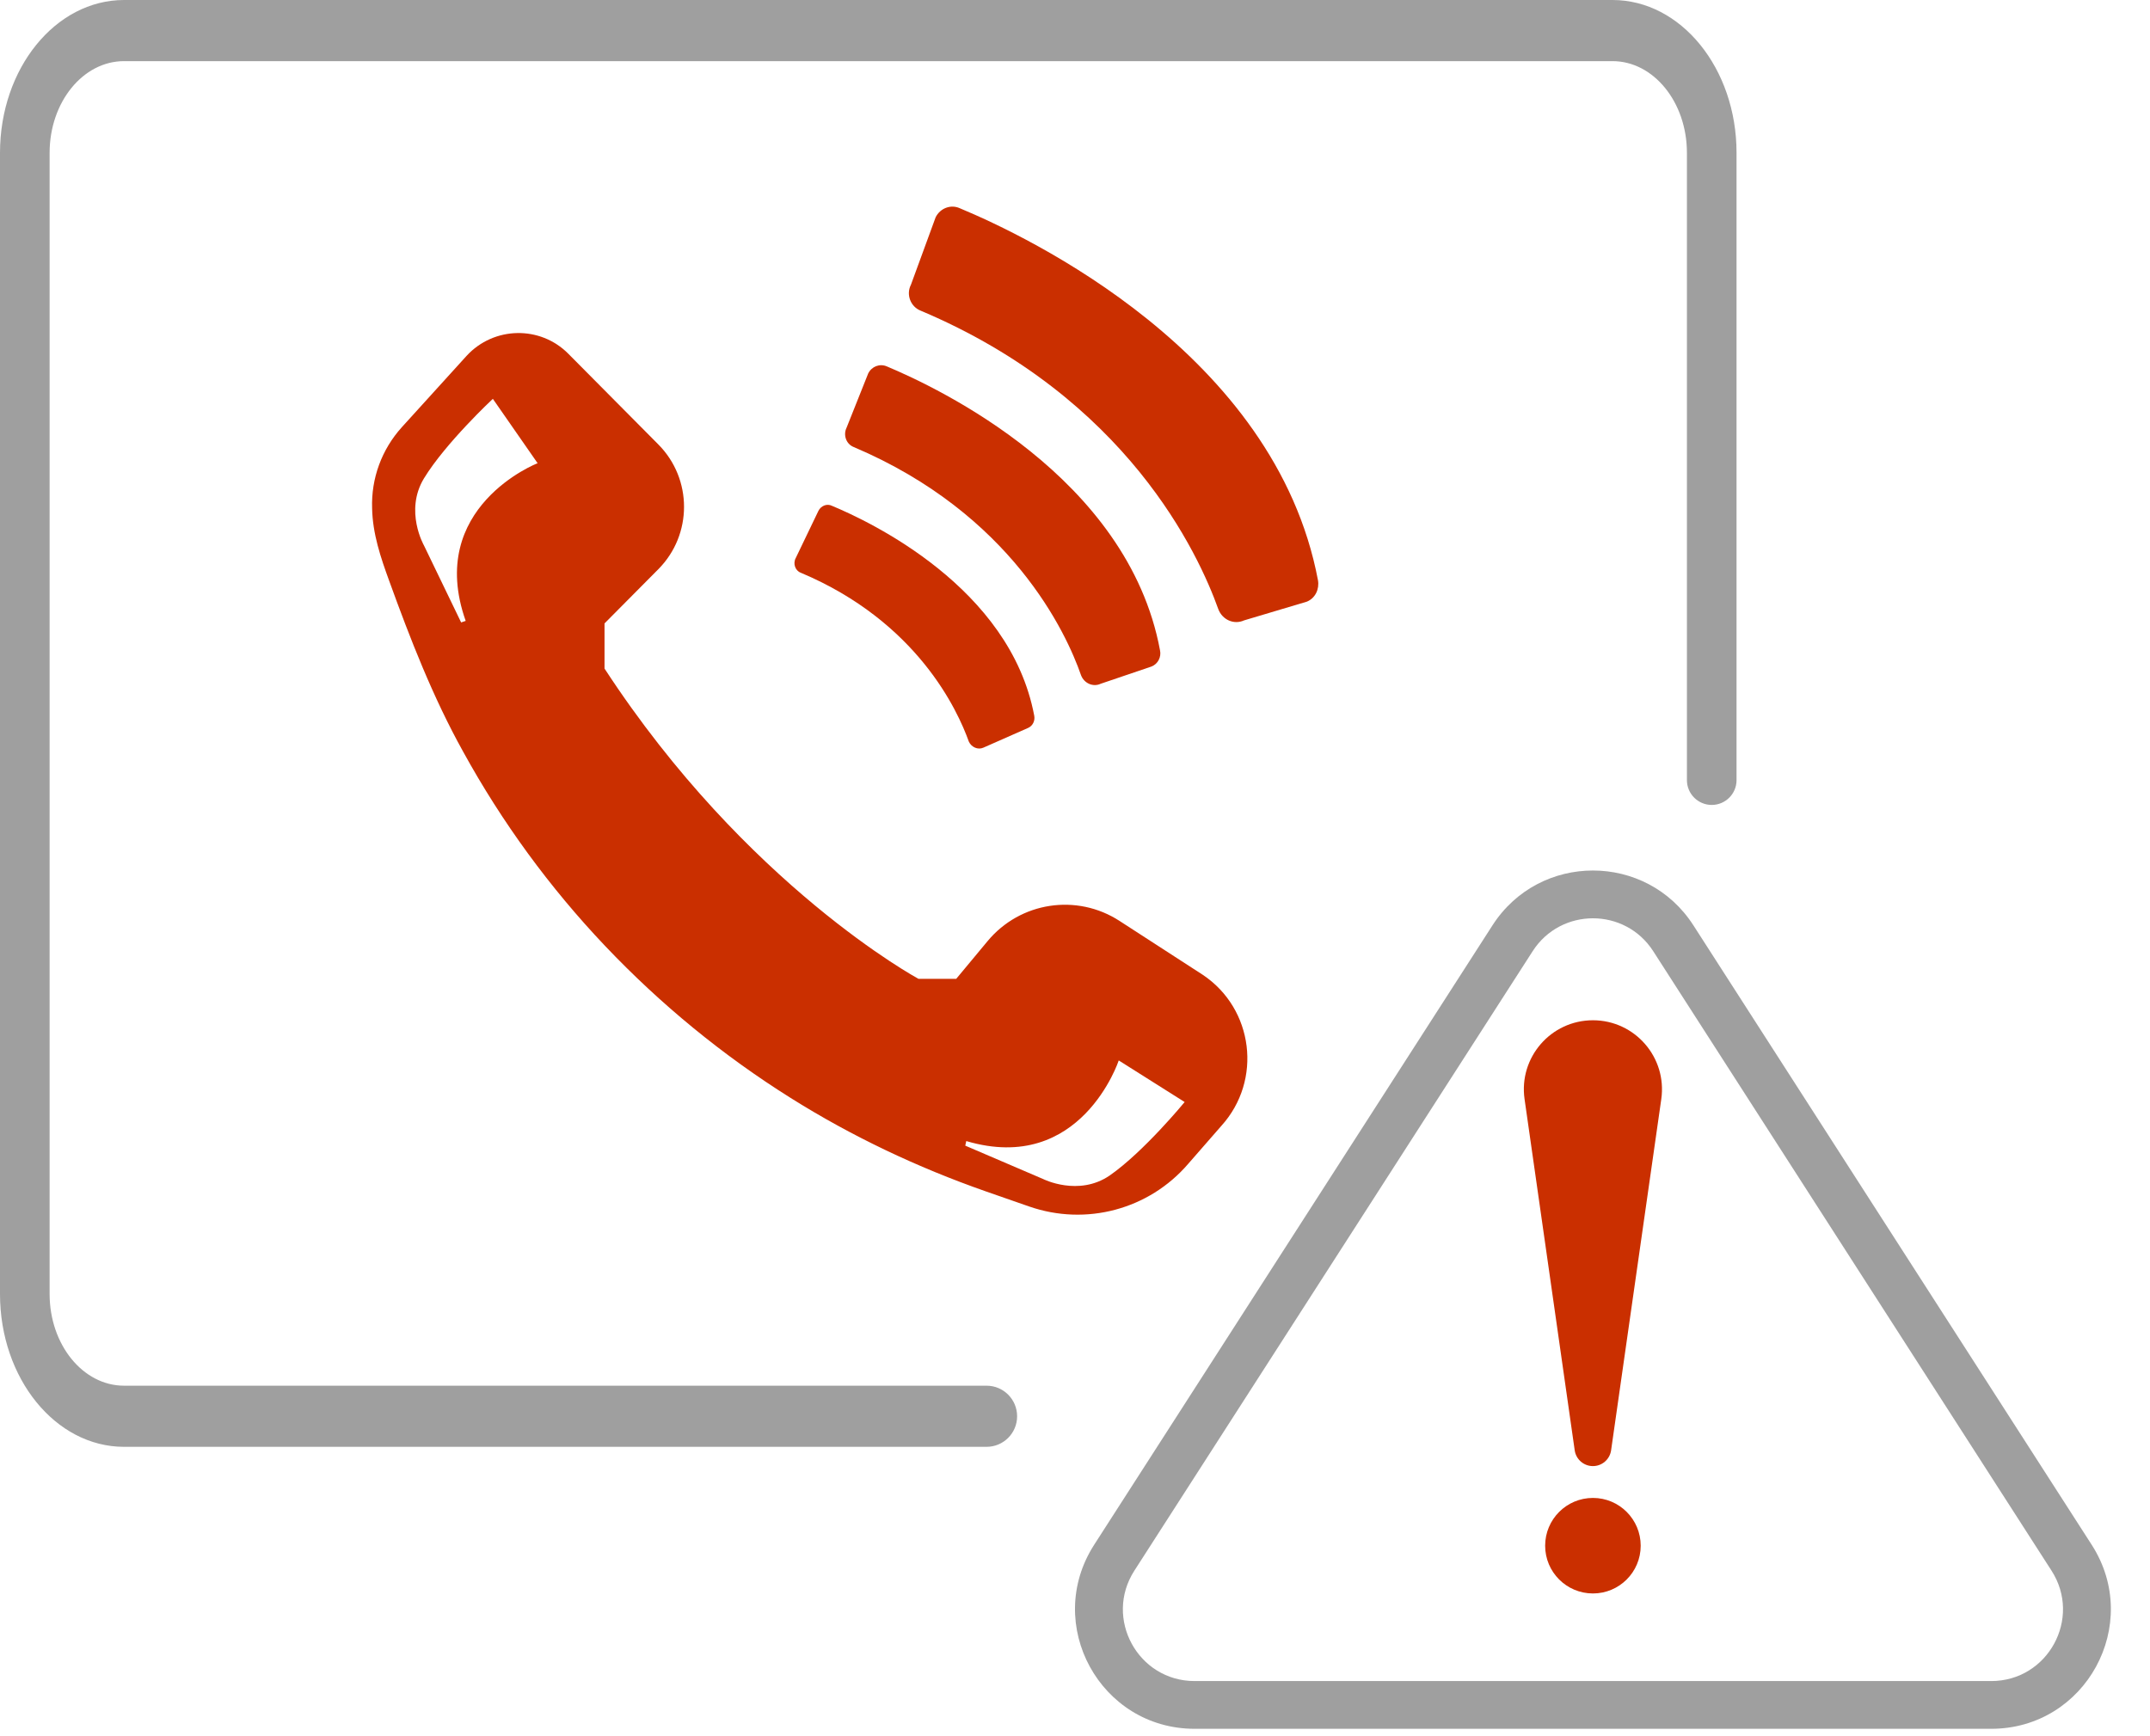
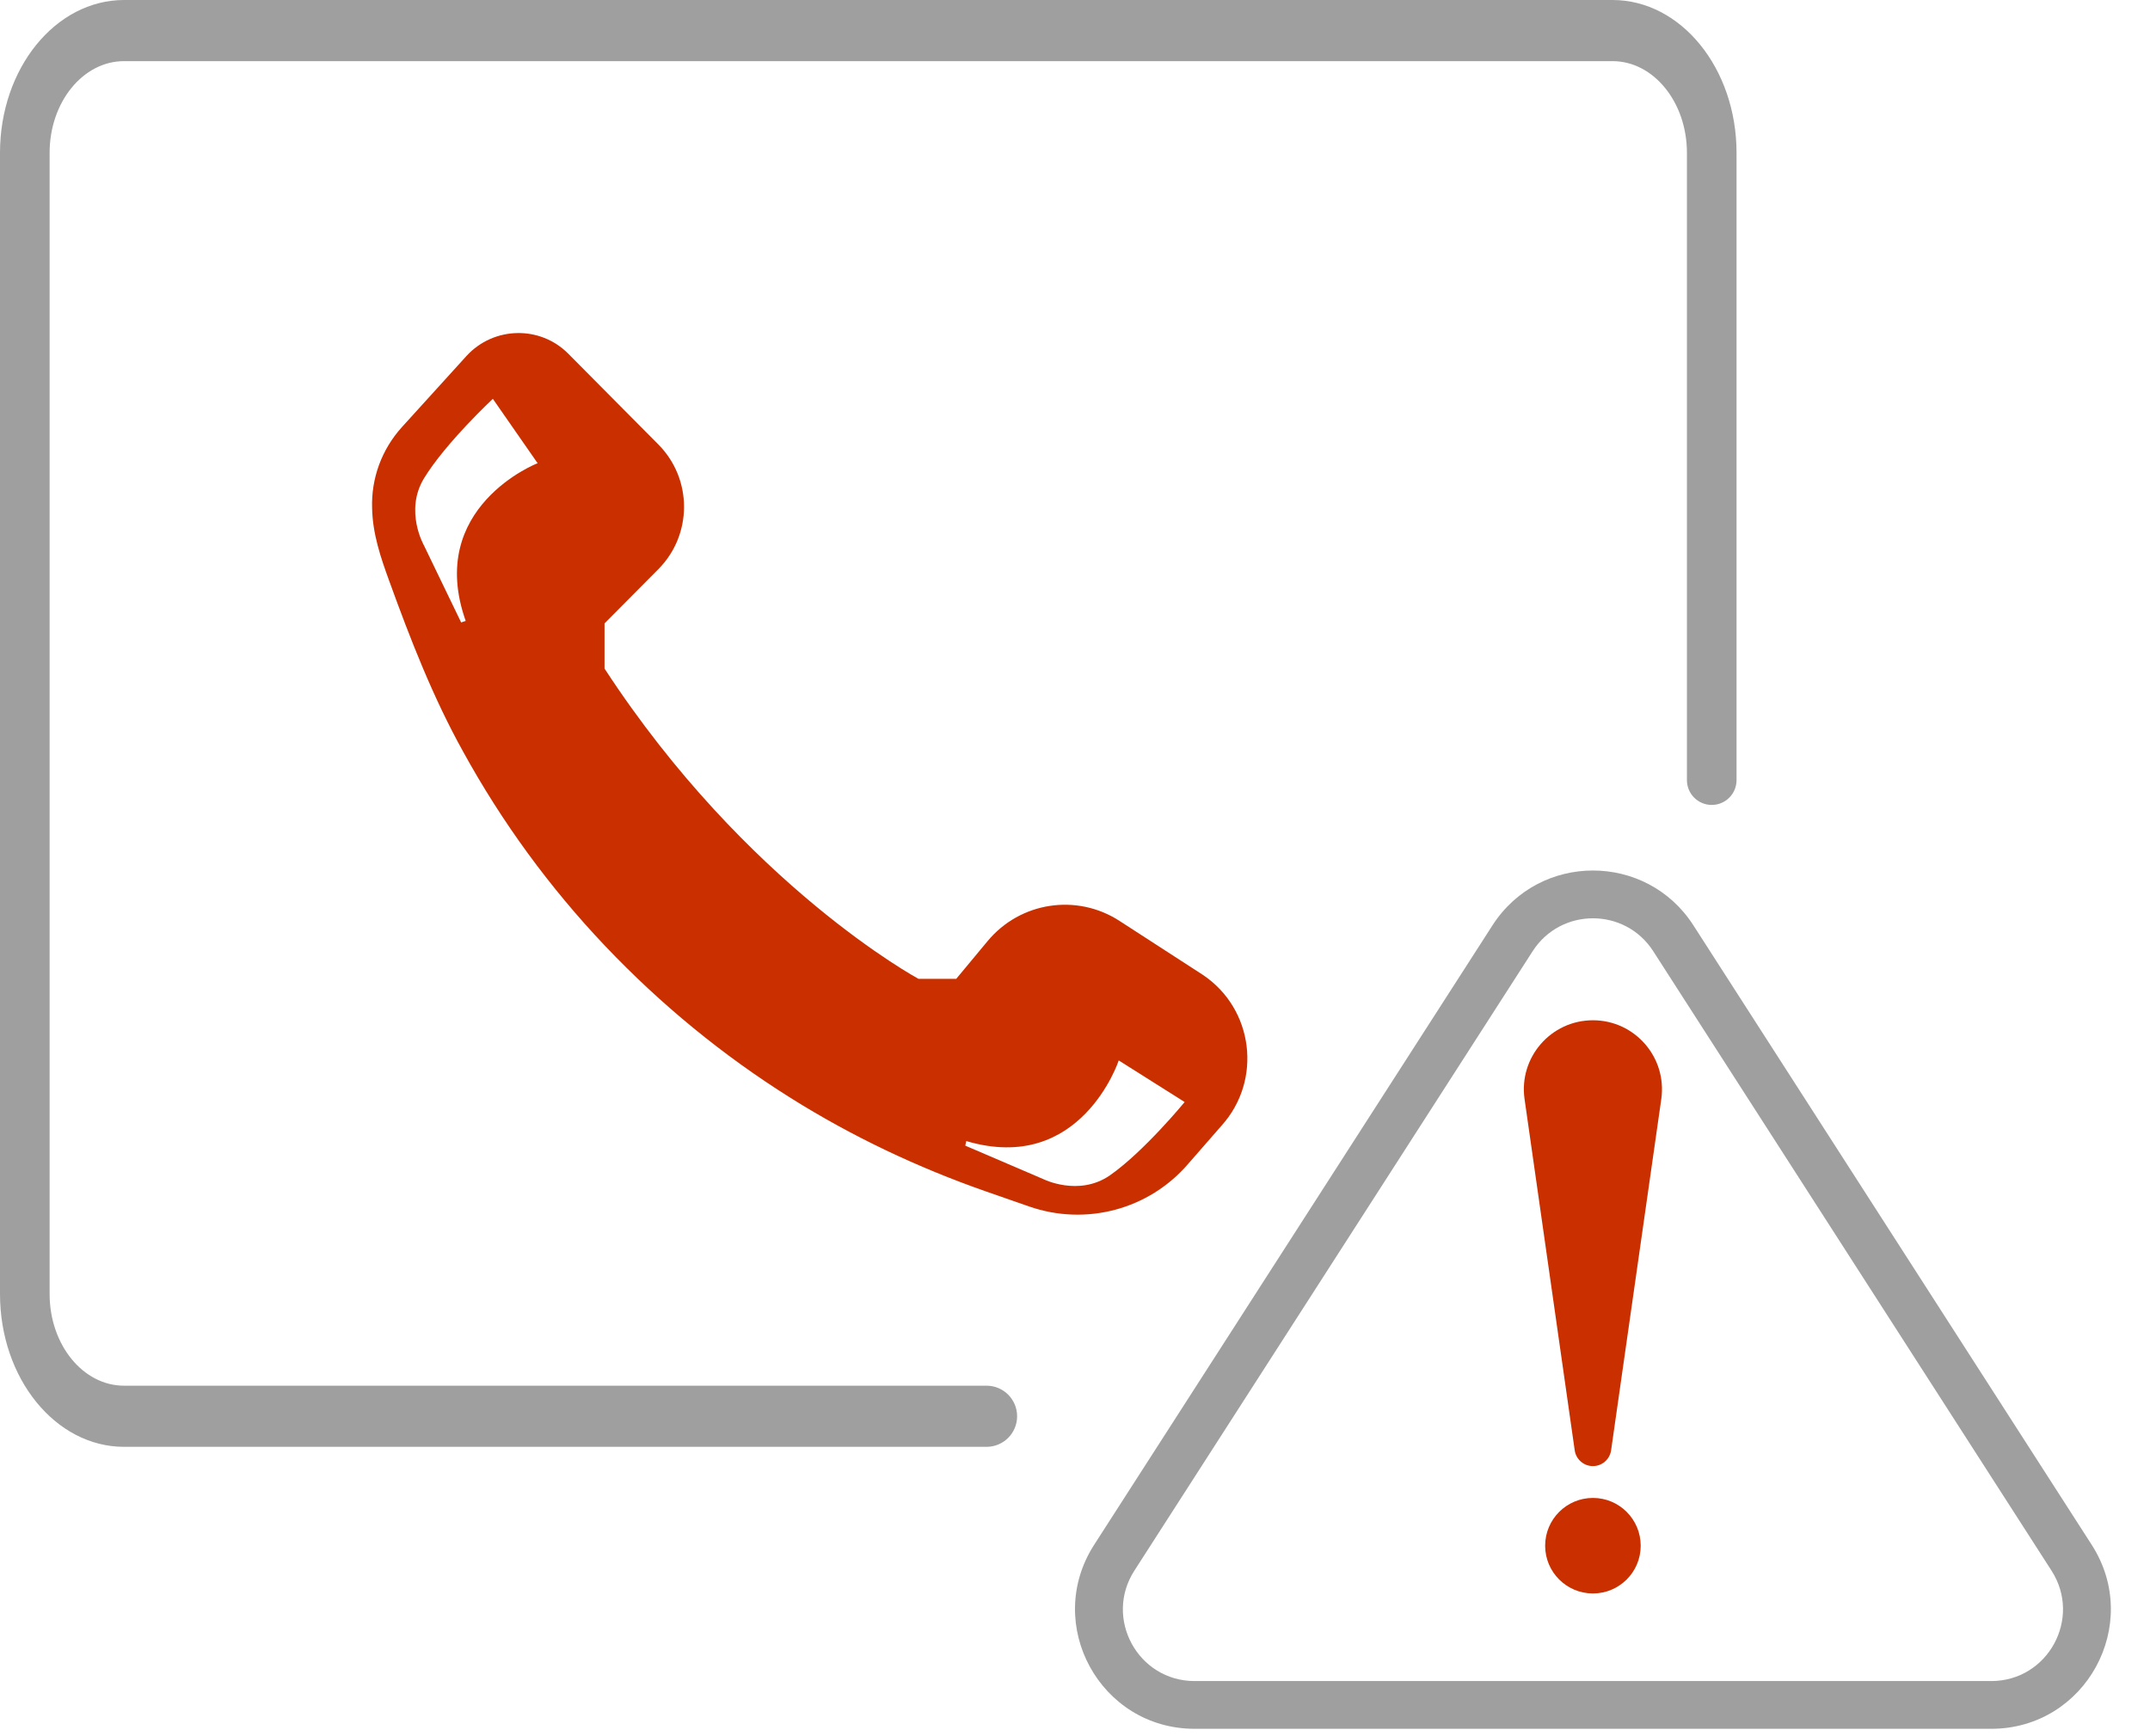
<svg xmlns="http://www.w3.org/2000/svg" width="52" height="42" viewBox="0 0 52 42" fill="none">
  <g filter="url(#filter0_i)">
    <g clip-path="url(#clip0)">
      <path d="M29.09 23.581L27.082 22.281C26.047 21.606 24.672 21.815 23.882 22.771L23.127 23.679H22.215C22.215 23.679 18.053 21.434 14.621 16.173V15.081L15.923 13.769C16.751 12.935 16.751 11.586 15.923 10.752L13.745 8.557C13.064 7.87 11.944 7.894 11.287 8.606L9.718 10.335C9.231 10.875 8.975 11.574 9 12.297C9.012 12.911 9.207 13.487 9.413 14.051C9.924 15.462 10.472 16.872 11.202 18.184C12.139 19.889 13.295 21.471 14.634 22.882C15.972 24.292 17.481 25.531 19.124 26.561C20.608 27.493 22.19 28.241 23.833 28.817L24.892 29.186C26.267 29.664 27.788 29.259 28.737 28.155L29.54 27.235C30.538 26.132 30.319 24.402 29.09 23.581ZM11.263 15.02L11.153 15.057L10.253 13.193C10.253 13.193 9.778 12.359 10.253 11.574C10.776 10.715 11.92 9.648 11.92 9.648L13.003 11.206C12.991 11.206 10.29 12.273 11.263 15.02ZM26.838 28.437C26.084 28.952 25.232 28.523 25.232 28.523L23.346 27.714L23.37 27.603C26.145 28.425 27.058 25.653 27.058 25.653L28.652 26.659C28.652 26.659 27.666 27.861 26.838 28.437Z" fill="#CA2F00" />
-       <path d="M19.246 13.499L19.794 12.359C19.855 12.236 20 12.175 20.122 12.236C21.035 12.616 24.43 14.21 25.014 17.313C25.038 17.436 24.977 17.559 24.868 17.608L23.785 18.086C23.651 18.147 23.493 18.074 23.432 17.939C23.164 17.191 22.191 15.044 19.368 13.855C19.234 13.806 19.173 13.634 19.246 13.499Z" fill="#CA2F00" />
-       <path d="M20.475 10.347L20.998 9.035C21.083 8.863 21.278 8.79 21.448 8.863C22.677 9.378 27.277 11.537 28.056 15.731C28.092 15.891 28.007 16.063 27.849 16.124L26.62 16.541C26.437 16.627 26.218 16.529 26.145 16.332C25.792 15.314 24.466 12.432 20.645 10.813C20.463 10.74 20.39 10.519 20.475 10.347Z" fill="#CA2F00" />
-       <path d="M22.032 6.888L22.629 5.257C22.738 5.037 22.994 4.938 23.213 5.037C24.831 5.711 30.842 8.544 31.877 14.039C31.913 14.247 31.816 14.468 31.609 14.554L30.088 15.008C29.845 15.118 29.565 14.995 29.467 14.738C28.993 13.413 27.265 9.623 22.264 7.514C22.02 7.416 21.911 7.122 22.032 6.888Z" fill="#CA2F00" />
    </g>
  </g>
  <path fill-rule="evenodd" clip-rule="evenodd" d="M3 1.479C2.006 1.479 1.2 2.472 1.2 3.697V31.303C1.2 32.528 2.006 33.521 3 33.521H23.861C24.269 33.521 24.6 33.852 24.6 34.261C24.6 34.669 24.269 35 23.861 35H3C1.343 35 0 33.345 0 31.303V3.697C0 1.655 1.343 0 3 0H39C40.657 0 42 1.655 42 3.697V18.872C42 19.203 41.731 19.472 41.4 19.472C41.069 19.472 40.8 19.203 40.8 18.872V3.697C40.8 2.472 39.994 1.479 39 1.479H3Z" fill="#9F9F9F" />
  <path fill-rule="evenodd" clip-rule="evenodd" d="M39.985 23.01C39.303 21.949 37.751 21.949 37.069 23.01L27.436 37.995C26.694 39.149 27.522 40.666 28.893 40.666H48.16C49.531 40.666 50.36 39.149 49.618 37.995L39.985 23.01ZM36.097 22.385C37.234 20.616 39.82 20.616 40.957 22.385L50.59 37.37C51.826 39.293 50.446 41.821 48.16 41.821H28.893C26.608 41.821 25.228 39.293 26.463 37.37L36.097 22.385Z" fill="#9F9F9F" />
  <path d="M38.086 35.085C38.118 35.304 38.305 35.466 38.526 35.466C38.747 35.466 38.934 35.304 38.966 35.085L40.18 26.588C40.323 25.581 39.543 24.681 38.526 24.681C37.51 24.681 36.729 25.581 36.873 26.588L38.086 35.085Z" fill="#CA2F00" />
  <path d="M38.527 38.547C39.165 38.547 39.682 38.03 39.682 37.392C39.682 36.754 39.165 36.236 38.527 36.236C37.888 36.236 37.371 36.754 37.371 37.392C37.371 38.03 37.888 38.547 38.527 38.547Z" fill="#CA2F00" />
  <defs>
    <filter id="filter0_i" x="9" y="5" width="22.877" height="24.382" filterUnits="userSpaceOnUse" color-interpolation-filters="sRGB">
      <feFlood flood-opacity="0" result="BackgroundImageFix" />
      <feBlend mode="normal" in="SourceGraphic" in2="BackgroundImageFix" result="shape" />
      <feColorMatrix in="SourceAlpha" type="matrix" values="0 0 0 0 0 0 0 0 0 0 0 0 0 0 0 0 0 0 127 0" result="hardAlpha" />
      <feOffset />
      <feGaussianBlur stdDeviation="2" />
      <feComposite in2="hardAlpha" operator="arithmetic" k2="-1" k3="1" />
      <feColorMatrix type="matrix" values="0 0 0 0 0 0 0 0 0 0 0 0 0 0 0 0 0 0 0.25 0" />
      <feBlend mode="normal" in2="shape" result="effect1_innerShadow" />
    </filter>
    <clipPath id="clip0">
      <rect width="22.877" height="24.382" fill="white" transform="translate(9 5)" />
    </clipPath>
  </defs>
</svg>